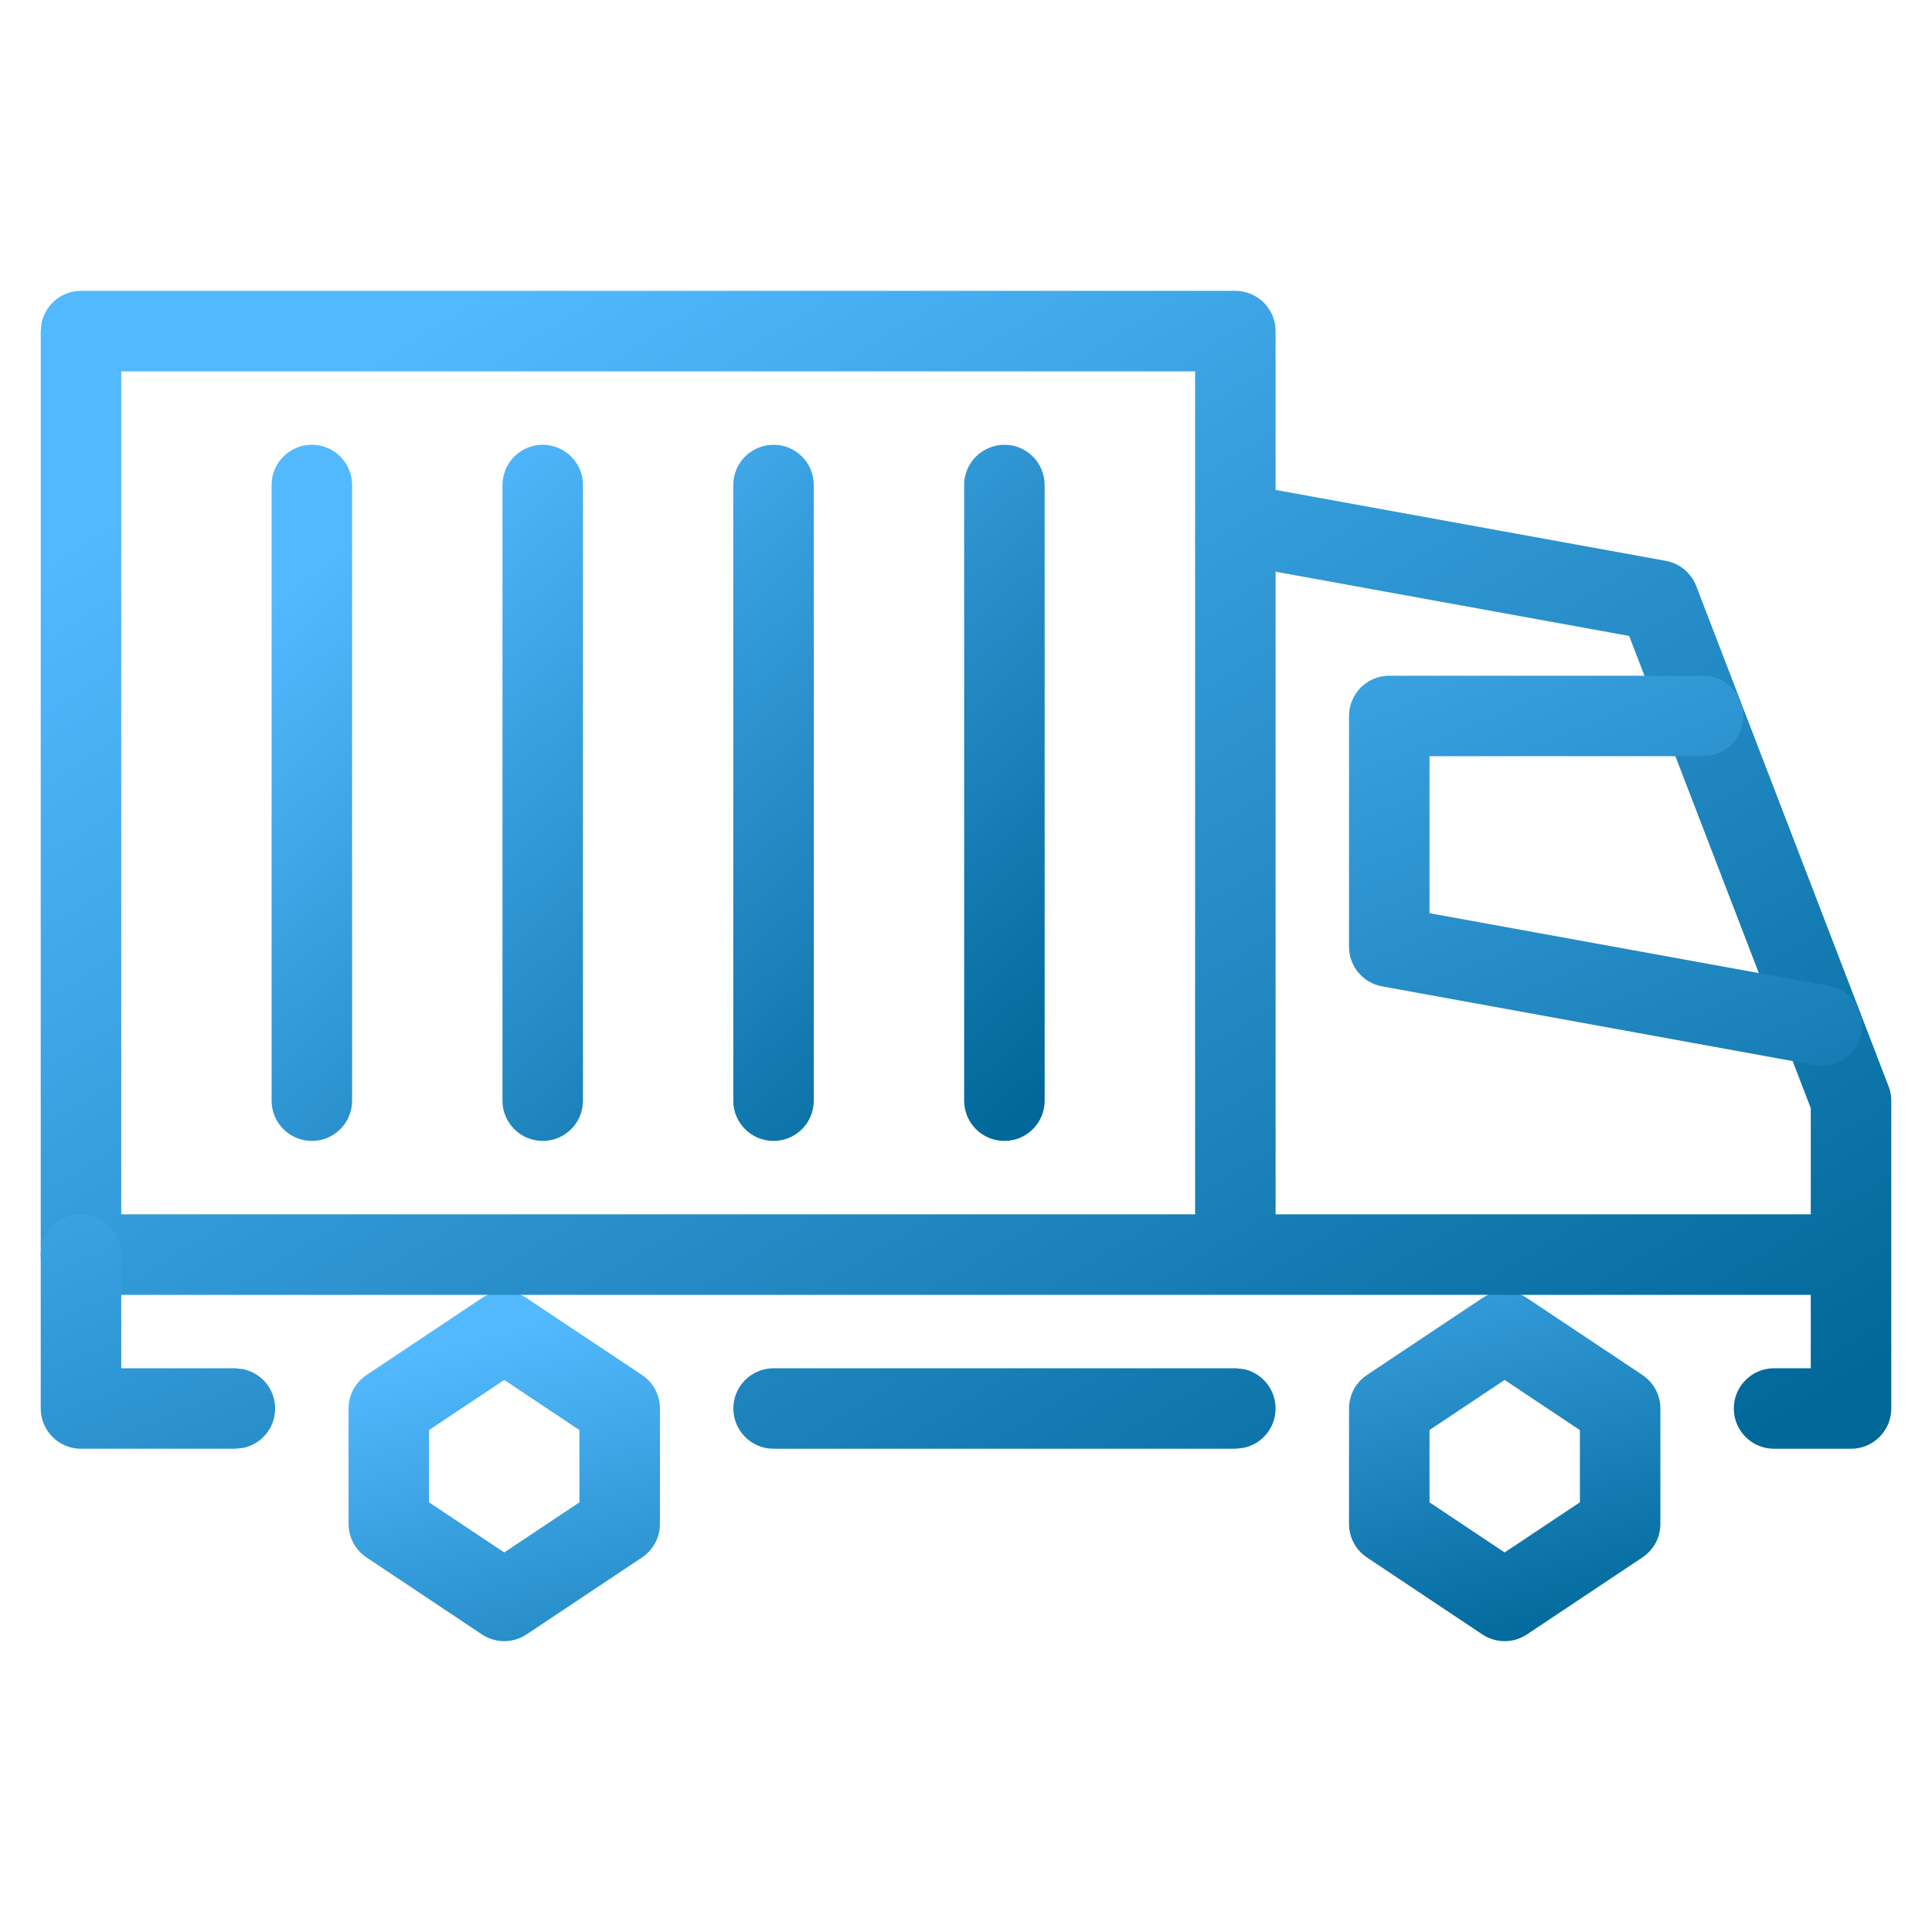
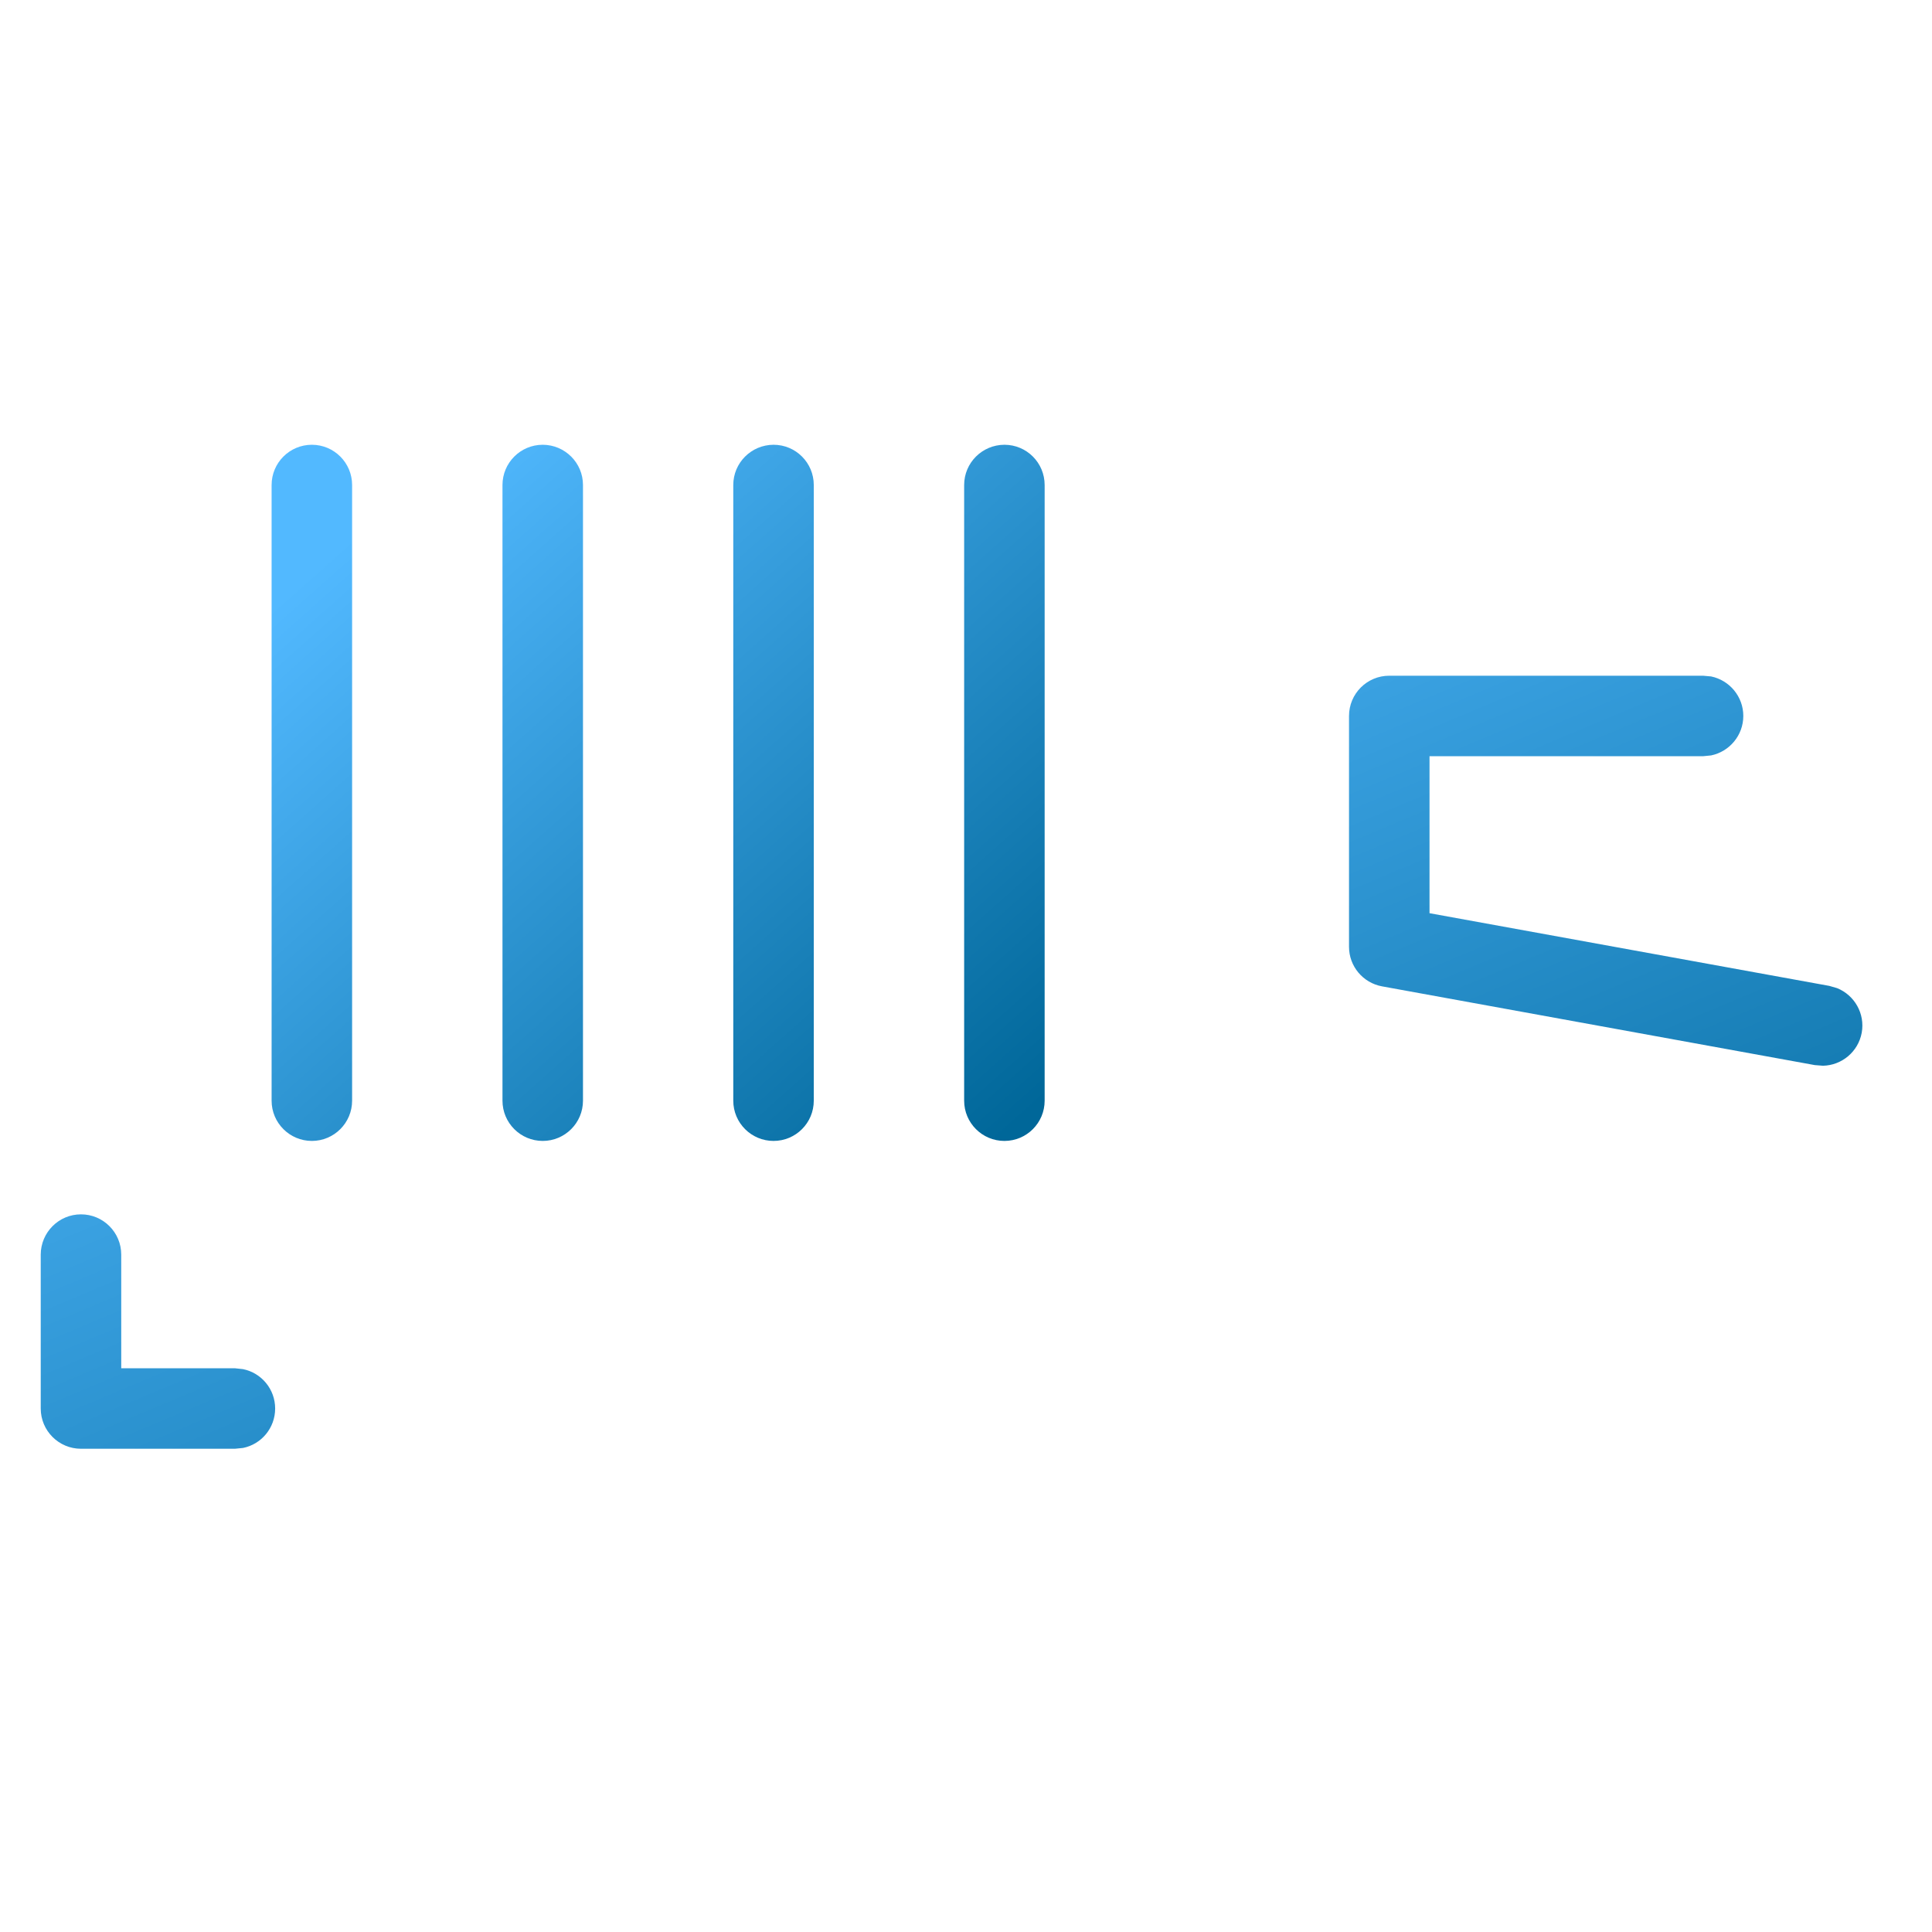
<svg xmlns="http://www.w3.org/2000/svg" width="24" height="24" viewBox="0 0 24 24" fill="none">
  <path d="M3.374 13.673V6.025C3.374 5.749 3.598 5.525 3.874 5.525C4.15 5.525 4.374 5.749 4.374 6.025V13.673C4.374 13.949 4.15 14.173 3.874 14.173C3.598 14.173 3.374 13.949 3.374 13.673ZM6.242 13.673V6.025C6.242 5.749 6.466 5.525 6.742 5.525C7.018 5.526 7.242 5.749 7.242 6.025V13.673C7.242 13.949 7.018 14.173 6.742 14.173C6.466 14.173 6.242 13.949 6.242 13.673ZM9.109 13.673V6.025C9.109 5.749 9.333 5.526 9.609 5.525C9.886 5.525 10.109 5.749 10.109 6.025V13.673C10.109 13.949 9.886 14.173 9.609 14.173C9.333 14.173 9.109 13.949 9.109 13.673ZM11.977 13.673V6.025C11.977 5.749 12.201 5.526 12.477 5.525C12.754 5.525 12.977 5.749 12.977 6.025V13.673C12.977 13.949 12.754 14.173 12.477 14.173C12.201 14.173 11.977 13.949 11.977 13.673Z" fill="url(#paint0_linear_2742_37194)" />
-   <path d="M5.986 16.125C6.154 16.013 6.373 16.013 6.541 16.125L7.976 17.081C8.115 17.174 8.198 17.33 8.198 17.497V18.931C8.198 19.098 8.114 19.254 7.976 19.347L6.541 20.303C6.373 20.415 6.154 20.415 5.986 20.303L4.553 19.347C4.414 19.254 4.33 19.098 4.33 18.931V17.497L4.334 17.434C4.352 17.291 4.431 17.162 4.553 17.081L5.986 16.125ZM18.414 16.125C18.582 16.013 18.801 16.013 18.969 16.125L20.403 17.081C20.542 17.174 20.626 17.33 20.626 17.497V18.931C20.626 19.098 20.542 19.254 20.403 19.347L18.969 20.303C18.801 20.415 18.582 20.415 18.414 20.303L16.98 19.347C16.841 19.254 16.758 19.098 16.758 18.931V17.497C16.758 17.33 16.841 17.174 16.98 17.081L18.414 16.125ZM5.33 17.764V18.663L6.264 19.285L7.198 18.662V17.765L6.264 17.142L5.33 17.764ZM17.758 17.764V18.663L18.691 19.285L19.626 18.662V17.765L18.691 17.142L17.758 17.764Z" fill="url(#paint1_linear_2742_37194)" />
-   <path d="M15.346 16.997L15.447 17.007C15.675 17.053 15.846 17.256 15.846 17.497C15.846 17.738 15.675 17.94 15.447 17.986L15.346 17.997H9.61C9.334 17.997 9.11 17.773 9.11 17.497C9.11 17.221 9.334 16.997 9.61 16.997H15.346ZM15.346 3.613C15.622 3.613 15.846 3.837 15.846 4.113V6.086L20.693 6.967C20.864 6.998 21.008 7.117 21.071 7.279L23.46 13.493C23.483 13.55 23.494 13.611 23.494 13.673V17.497C23.494 17.773 23.27 17.997 22.994 17.997H22.038C21.762 17.997 21.538 17.773 21.538 17.497C21.538 17.221 21.762 16.997 22.038 16.997H22.494V16.085H1.006C0.73 16.085 0.506 15.861 0.506 15.585V4.113L0.516 4.013C0.563 3.785 0.765 3.613 1.006 3.613H15.346ZM15.846 15.085H22.494V13.766L20.238 7.9L15.846 7.102V15.085ZM1.506 15.085H14.846V4.613H1.506V15.085Z" fill="url(#paint2_linear_2742_37194)" />
  <path d="M0.506 15.585C0.507 15.309 0.73 15.085 1.006 15.085C1.282 15.085 1.506 15.309 1.506 15.585V16.997H2.918L3.019 17.008C3.247 17.054 3.418 17.256 3.418 17.497C3.418 17.739 3.247 17.941 3.019 17.987L2.918 17.997H1.006C0.73 17.997 0.506 17.773 0.506 17.497V15.585ZM21.156 8.394L21.256 8.403C21.484 8.45 21.656 8.652 21.656 8.894C21.656 9.135 21.484 9.337 21.256 9.384L21.156 9.394H17.758V11.344L22.724 12.247L22.821 12.275C23.037 12.362 23.17 12.591 23.127 12.829C23.083 13.067 22.878 13.234 22.646 13.239L22.544 13.231L17.169 12.253C16.931 12.21 16.758 12.003 16.758 11.762V8.894C16.758 8.617 16.982 8.394 17.258 8.394H21.156Z" fill="url(#paint3_linear_2742_37194)" />
  <defs>
    <linearGradient id="paint0_linear_2742_37194" x1="4.062" y1="6.935" x2="11.34" y2="15.107" gradientUnits="userSpaceOnUse">
      <stop stop-color="#52B9FF" />
      <stop offset="1" stop-color="#006799" />
    </linearGradient>
    <linearGradient id="paint1_linear_2742_37194" x1="5.498" y1="16.75" x2="7.314" y2="23.634" gradientUnits="userSpaceOnUse">
      <stop stop-color="#52B9FF" />
      <stop offset="1" stop-color="#006799" />
    </linearGradient>
    <linearGradient id="paint2_linear_2742_37194" x1="2.154" y1="5.958" x2="13.06" y2="23.581" gradientUnits="userSpaceOnUse">
      <stop stop-color="#52B9FF" />
      <stop offset="1" stop-color="#006799" />
    </linearGradient>
    <linearGradient id="paint3_linear_2742_37194" x1="2.129" y1="9.959" x2="7.936" y2="23.794" gradientUnits="userSpaceOnUse">
      <stop stop-color="#52B9FF" />
      <stop offset="1" stop-color="#006799" />
    </linearGradient>
  </defs>
</svg>